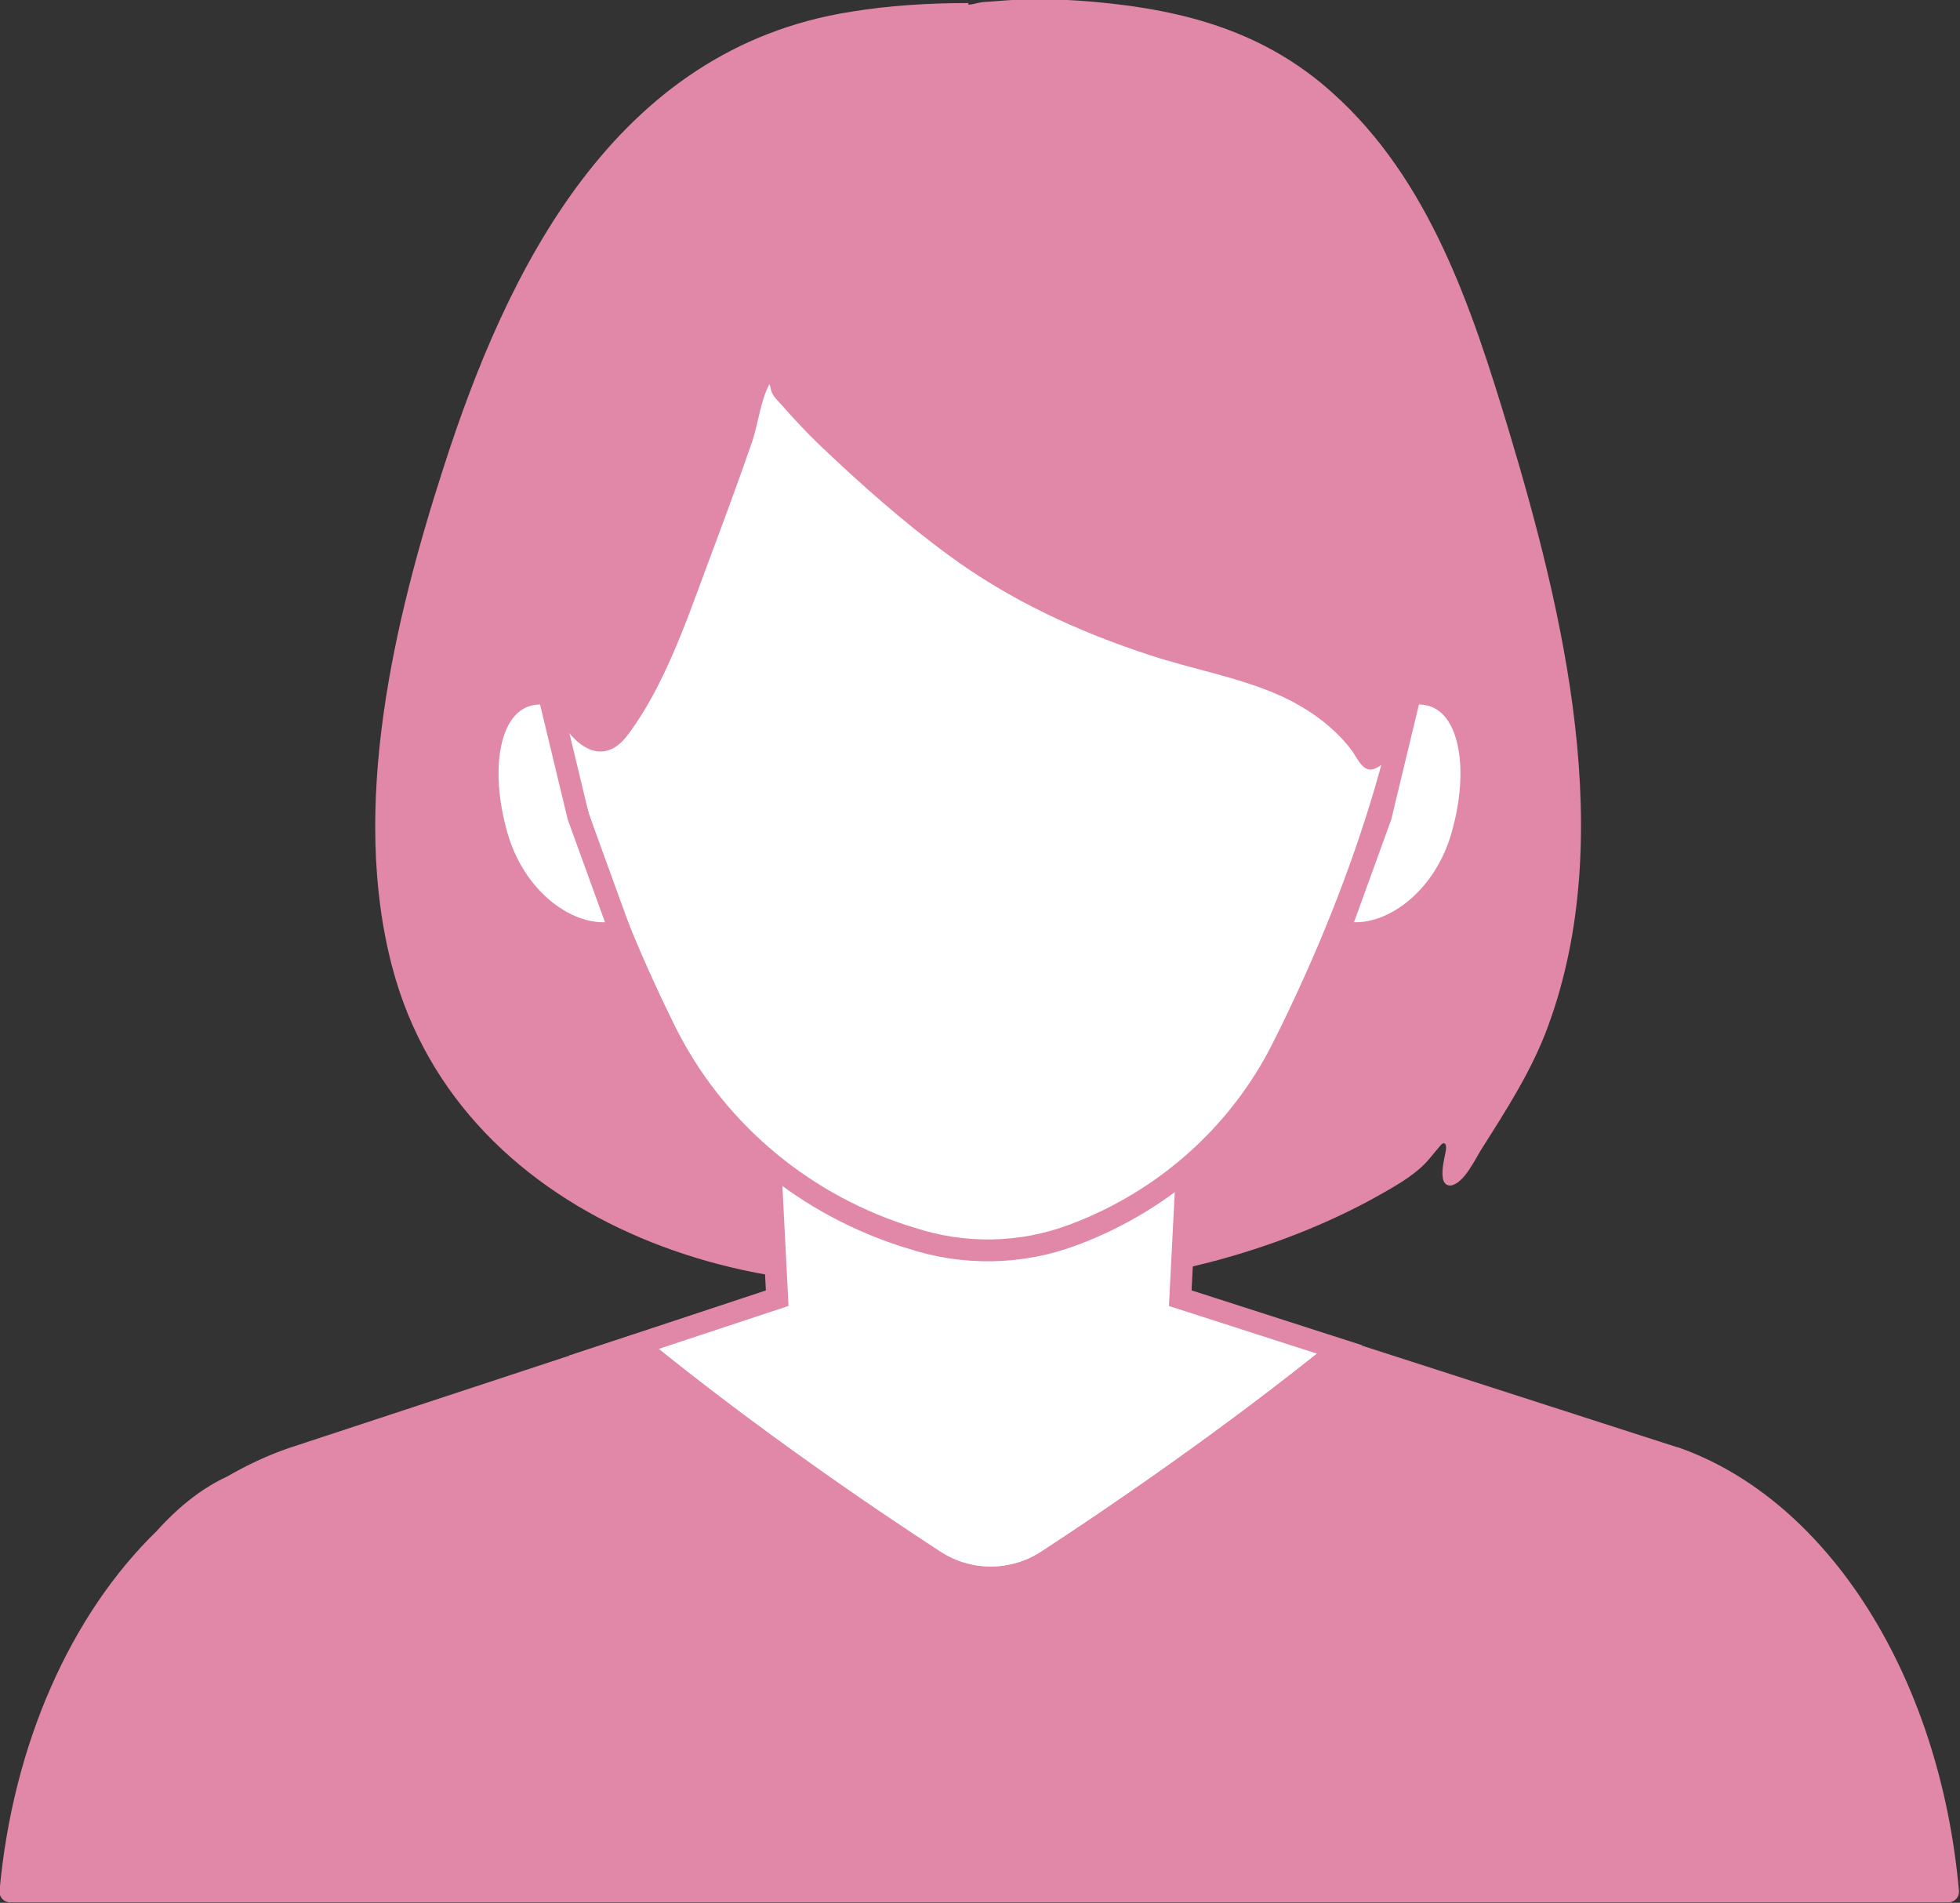
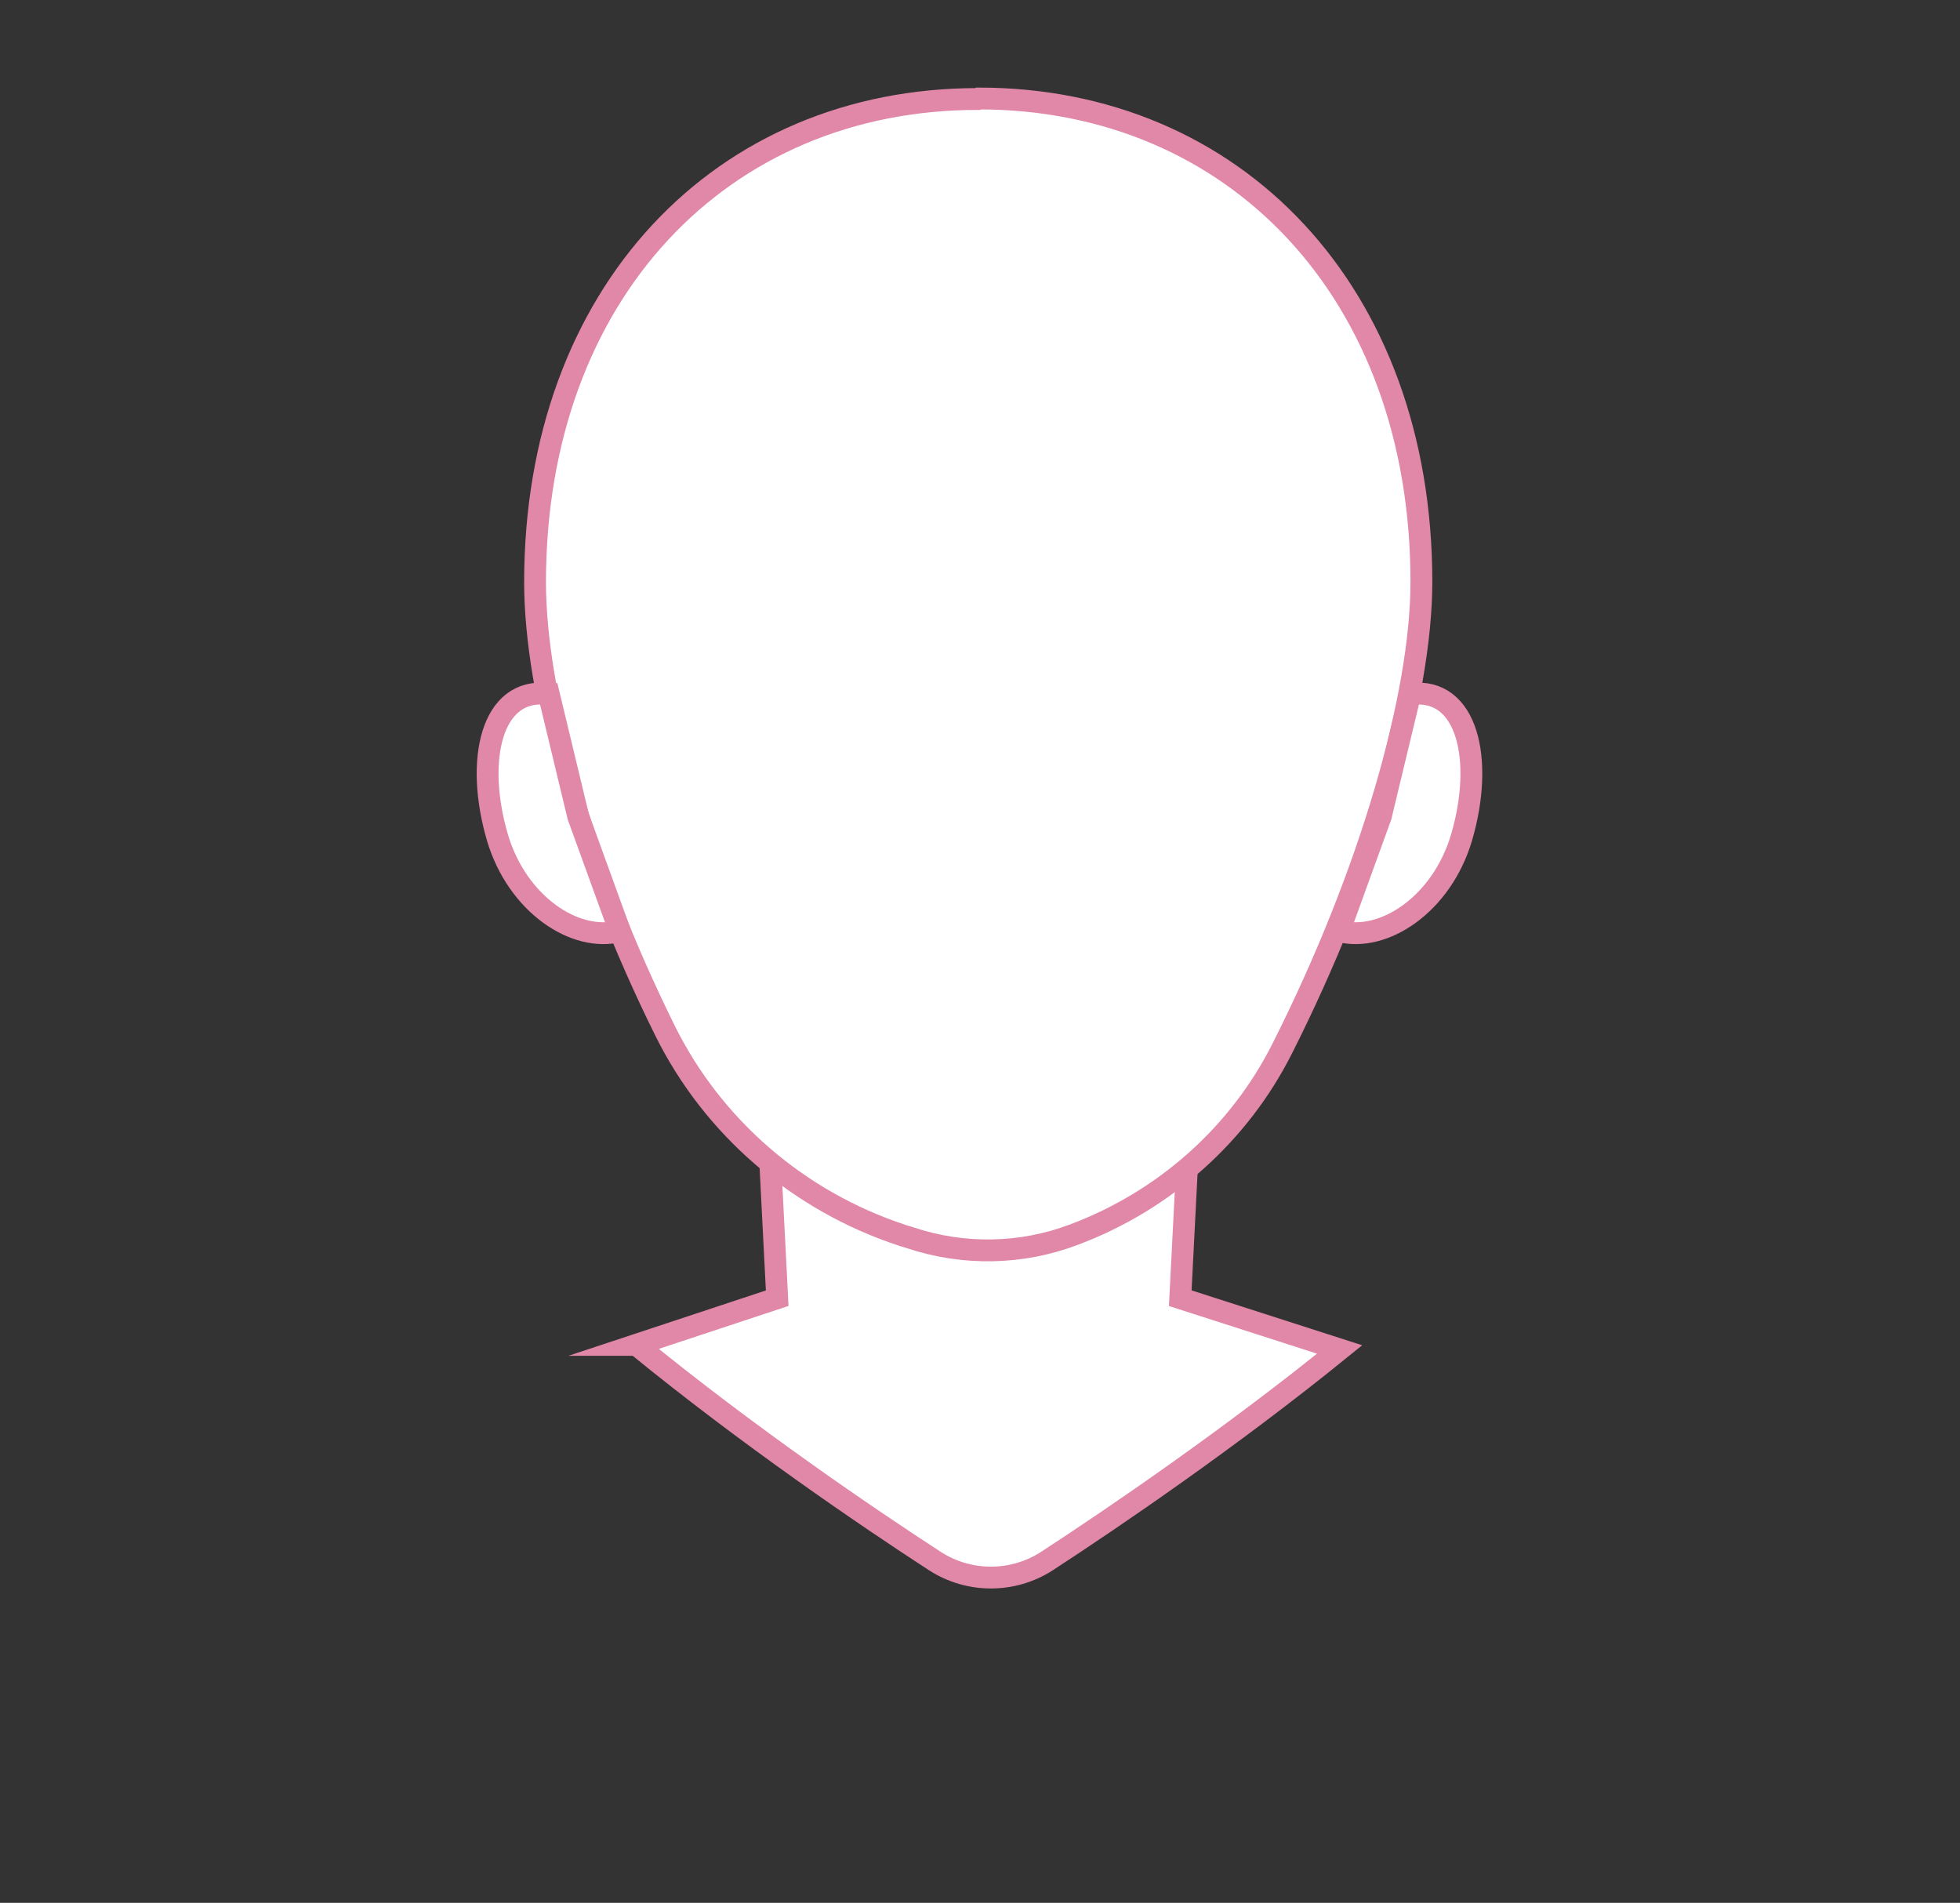
<svg xmlns="http://www.w3.org/2000/svg" id="_レイヤー_2" data-name="レイヤー 2" viewBox="0 0 38.61 37.48">
  <rect x="0" y="0" width="38.61" height="37.48" fill="#333333" stroke="none" />
  <defs>
    <style>
      .cls-1 {
        stroke-width: 0px;
      }

      .cls-1, .cls-2, .cls-3 {
        fill-rule: evenodd;
      }

      .cls-1, .cls-3 {
        fill: #e187a7;
      }

      .cls-2 {
        fill: #fff;
        stroke-miterlimit: 10;
        stroke-width: .43px;
      }

      .cls-2, .cls-3 {
        stroke: #e187a7;
      }

      .cls-3 {
        stroke-linecap: round;
        stroke-linejoin: round;
        stroke-width: .42px;
      }
    </style>
  </defs>
  <g id="_画像_文字など" data-name="画像・文字など">
    <g>
      <g>
-         <path class="cls-1" d="M21.68,25.25c1.86-.18,3.94-.82,5.56-1.75.32-.18.68-.39.92-.68.07-.08.13-.16.2-.24.02-.02.05-.07.09-.06.06.02.03.16.02.2-.03.15-.07.32-.05.47.01.09.06.17.16.16.26-.04.48-.52.6-.71.5-.79,1-1.56,1.32-2.44,1.36-3.71.31-8.11-.79-11.76-.72-2.38-1.55-4.9-3.46-6.61-1.33-1.2-2.9-1.63-4.66-1.79-.55-.05-1.1-.07-1.65-.04-.19.01-.37.03-.56.04-.1,0-.36.1-.3.02-.8,0-1.58.05-2.31.17-4.68.73-6.79,5.11-8.03,8.97-.98,3.03-1.85,6.7-1.01,9.86,1.36,5.14,7.57,7.07,12.28,5.91l1.67.27h0Z" />
        <path class="cls-2" d="M12.53,26.49l2.78-.92-.14-2.74h8.22l-.14,2.74,3.14,1.01c-2.16,1.75-4.45,3.31-5.77,4.17-.67.43-1.53.43-2.2,0-1.34-.87-3.69-2.47-5.88-4.26h0Z" />
        <path class="cls-2" d="M19.28,1.94c5.04,0,8.72,3.82,8.72,9.52,0,2.25-1.01,5.76-2.74,9.19-.85,1.69-2.32,3-4.11,3.67h0c-1.03.39-2.17.41-3.22.06-.05-.02-.11-.03-.16-.05-2.04-.67-3.73-2.13-4.67-4.03-1.64-3.31-2.56-6.66-2.56-8.83,0-5.7,3.68-9.52,8.72-9.52h0Z" />
        <path class="cls-2" d="M10.8,13.67c-1.12-.14-1.45,1.3-1,2.83.39,1.31,1.53,2.07,2.41,1.84l-.82-2.26-.58-2.41h0Z" />
        <path class="cls-2" d="M27.79,13.67c1.12-.14,1.45,1.3,1,2.83-.39,1.31-1.53,2.07-2.41,1.84l.82-2.26.58-2.41h0Z" />
-         <path class="cls-1" d="M27.47,6.01c-1.14-1.46-2.42-3.02-4.11-3.88-.88-.45-1.91-.55-2.88-.63-2.64-.22-5.21.27-7.24,2.06-2.14,1.89-3.47,4.82-3.18,7.69.11,1.04.44,2.07.99,2.96.33.54.86.88,1.32.26.7-.93,1.14-2.2,1.54-3.28.31-.83.62-1.66.91-2.5.11-.33.17-.82.33-1.11.02-.04.03.1.05.14.04.1.13.18.2.26.24.27.49.54.75.79.8.76,1.63,1.5,2.53,2.16,1.19.88,2.55,1.51,3.96,1.97.87.29,1.8.44,2.64.83.51.24,1,.59,1.34,1.04.11.14.23.47.46.37.48-.2.63-.95.77-1.39.43-1.42.55-2.9.61-4.38l-.99-3.39h0Z" />
      </g>
-       <path class="cls-3" d="M33.01,28.72h.01l-6.64-2.14c-2.16,1.75-4.45,3.31-5.77,4.17-.67.43-1.53.43-2.2,0-1.34-.87-3.69-2.47-5.88-4.26l-6.77,2.23c-.41.14-.81.33-1.19.55-.46.21-.91.56-1.33,1.03-1.65,1.6-2.78,4.1-3.04,6.96h38.18c-.37-4.17-2.54-7.55-5.38-8.55Z" />
    </g>
  </g>
</svg>